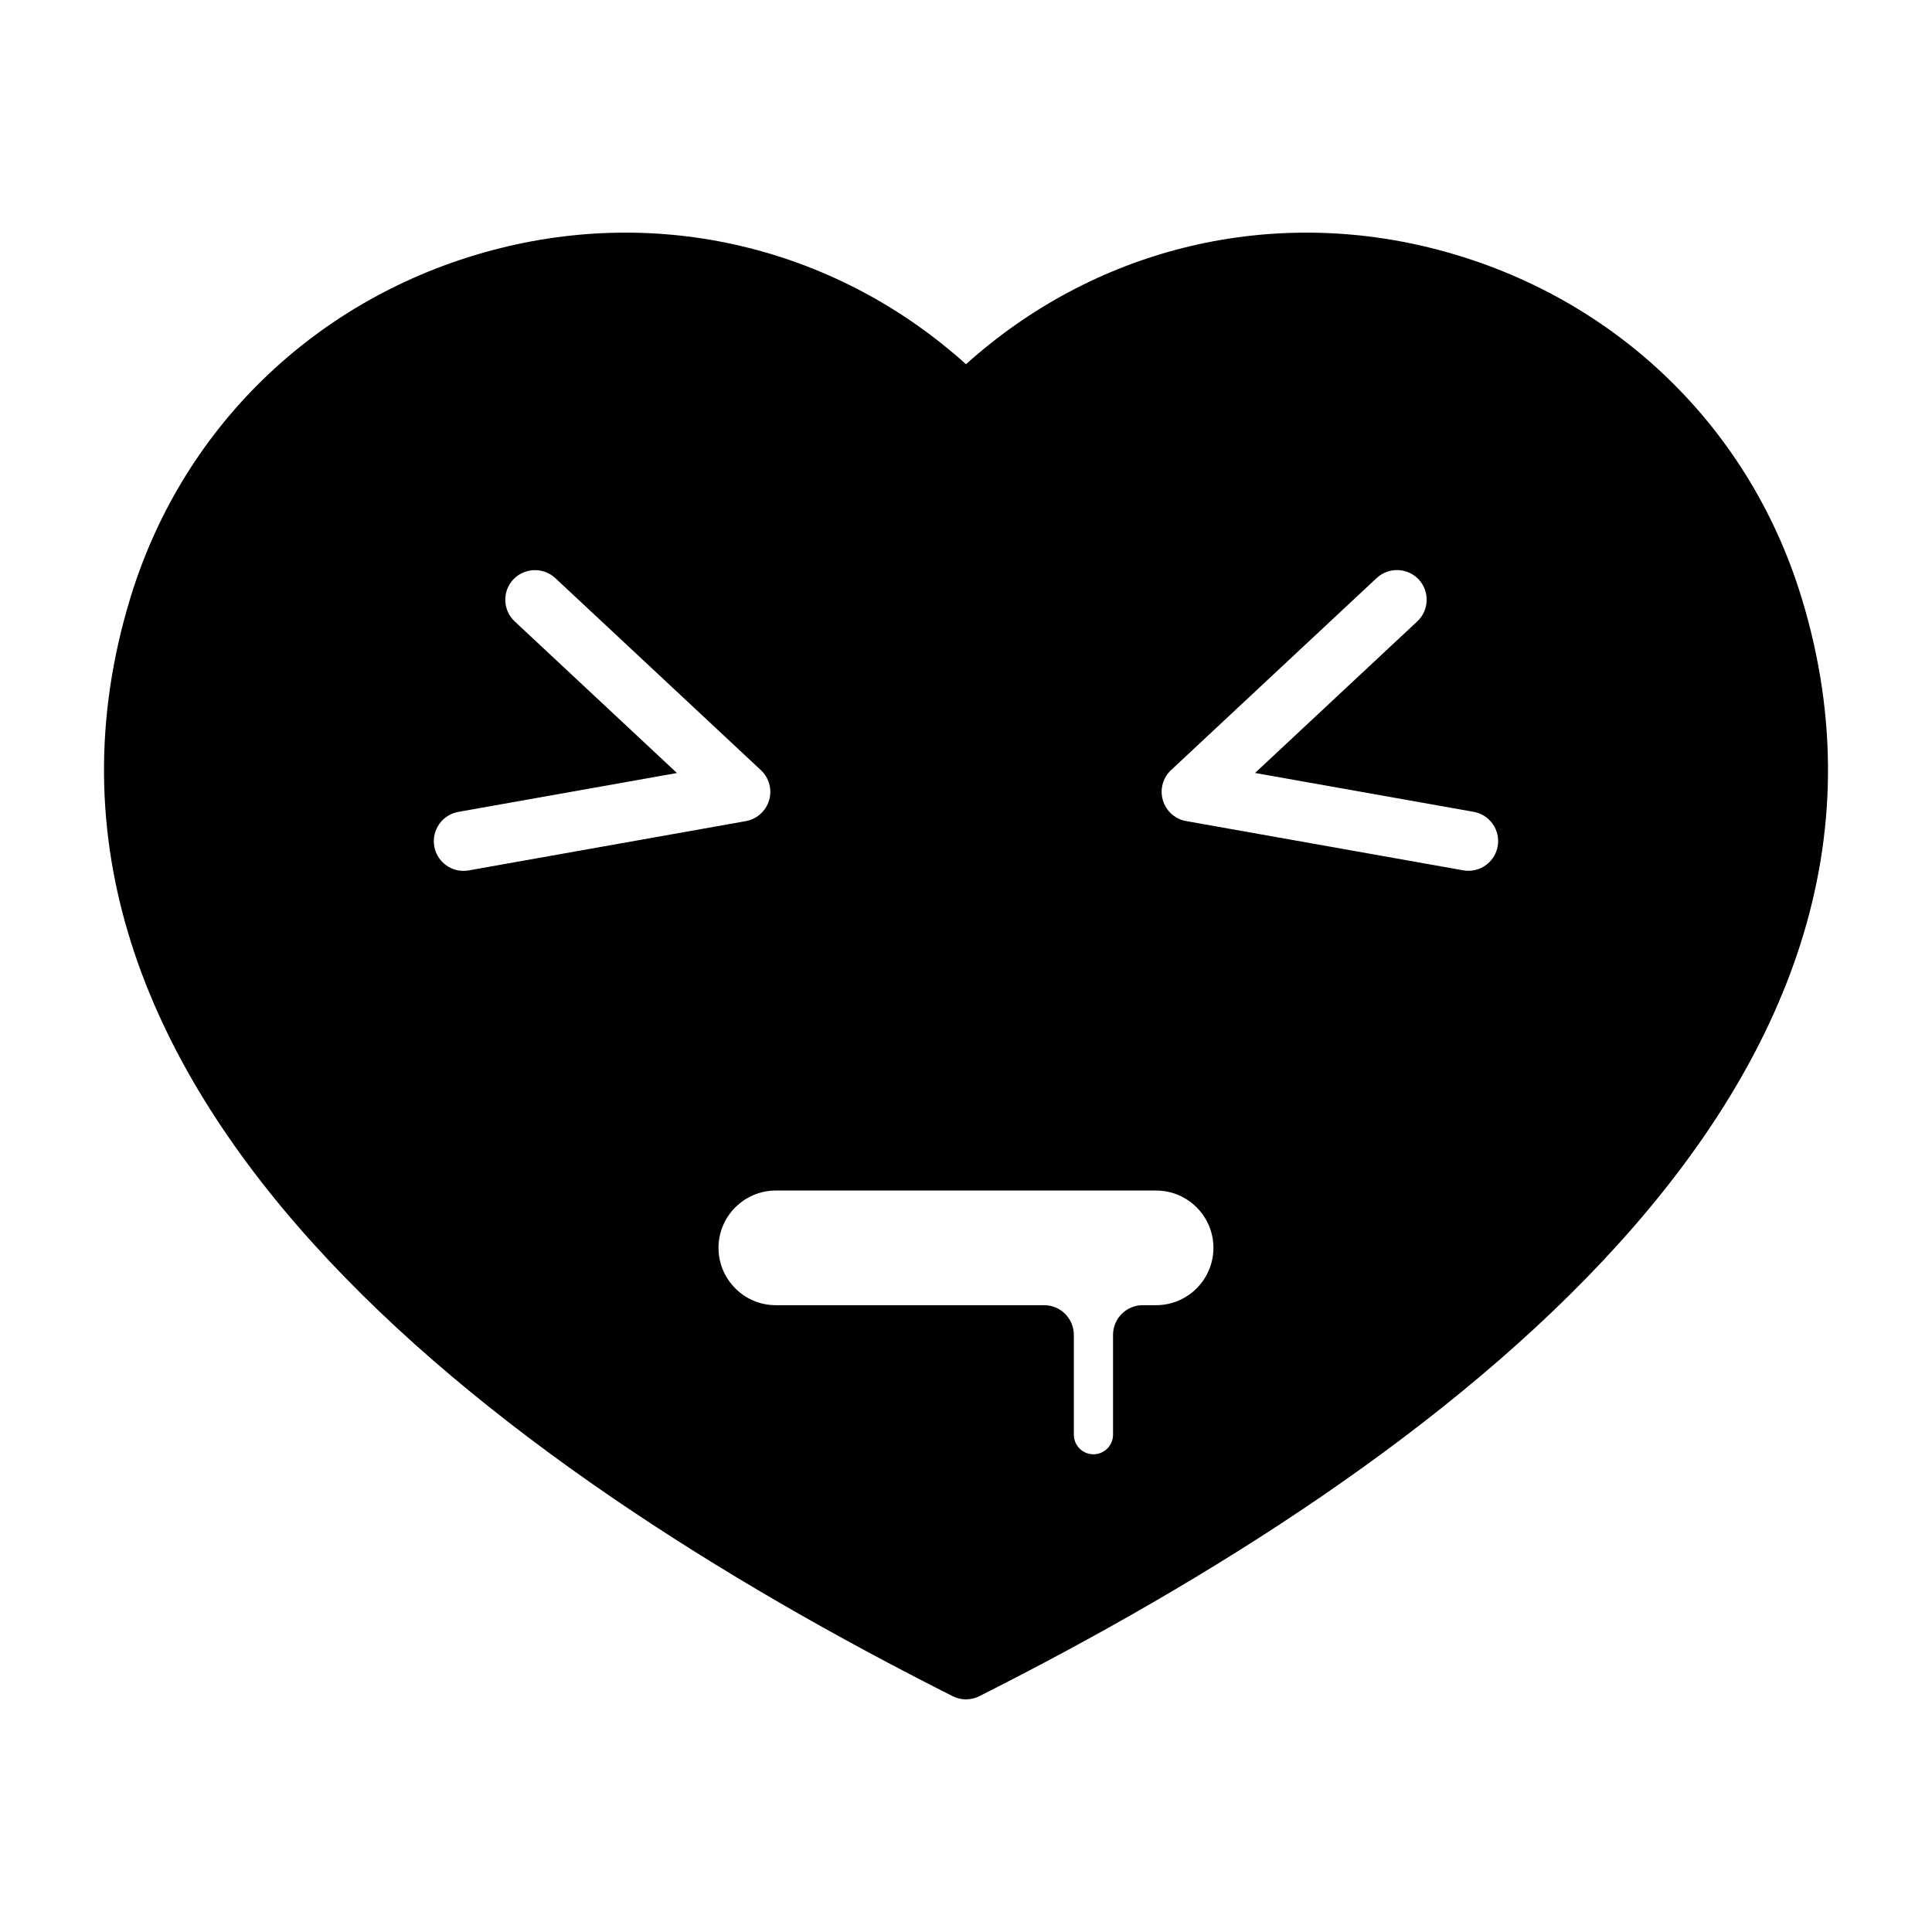
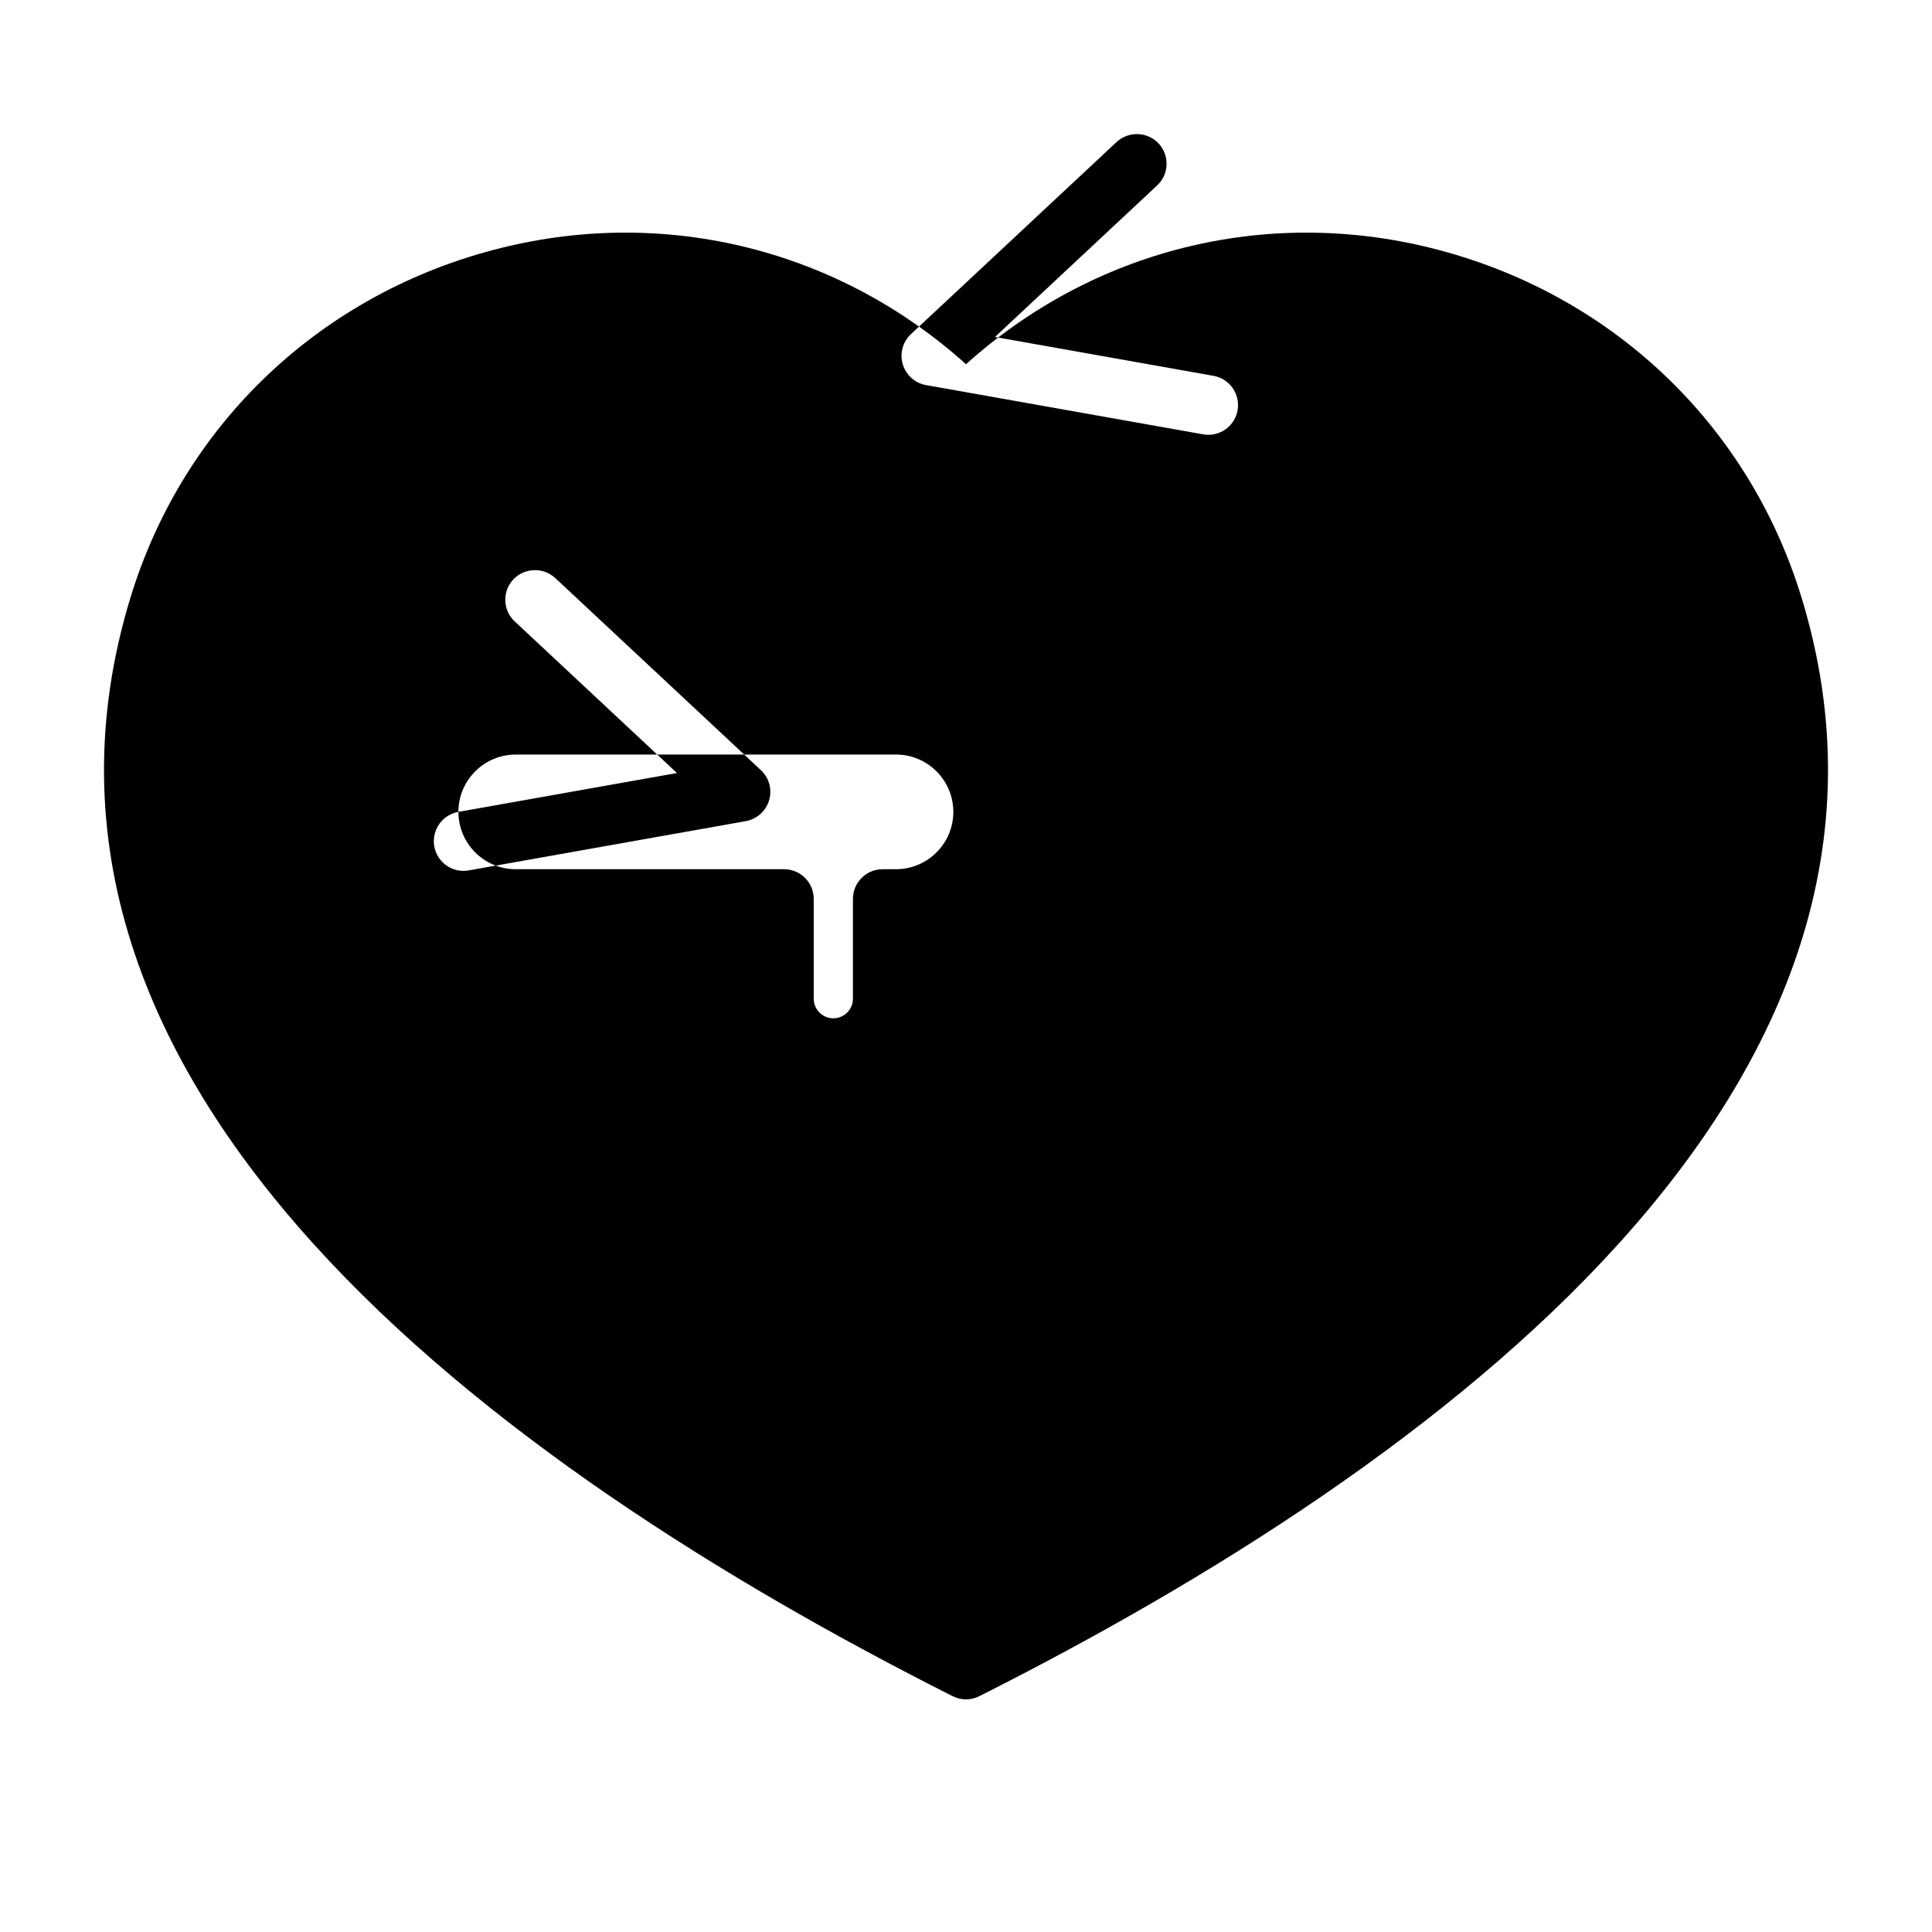
<svg xmlns="http://www.w3.org/2000/svg" fill="#000000" width="800px" height="800px" version="1.1" viewBox="144 144 512 512">
-   <path d="m621.36 302.16c-14.168-46.176-50.883-80.734-98.227-92.465-44.082-10.926-89.535 0.598-123.13 30.828-33.598-30.23-79.082-41.754-123.15-30.828-47.328 11.73-84.043 46.305-98.215 92.465-39.879 129.97 96.434 230.18 217.82 291.34 1.117 0.566 2.332 0.852 3.543 0.852s2.426-0.285 3.543-0.852c121.38-61.164 257.7-161.38 217.82-291.34zm-355.88 56.996 57.922-10.297-42.98-40.164c-3.195-2.961-3.367-7.953-0.395-11.133 2.961-3.133 7.949-3.32 11.133-0.363l54.488 50.902c2.172 2.031 3.023 5.117 2.172 7.981-0.852 2.867-3.242 4.992-6.172 5.527l-73.426 13.055c-0.457 0.078-0.93 0.125-1.387 0.125-3.746 0-7.07-2.676-7.746-6.488-0.758-4.297 2.109-8.391 6.391-9.145zm68.93 115.54c0-8.375 6.816-15.191 15.191-15.191h100.78c8.375 0 15.191 6.816 15.191 15.191s-6.816 15.191-15.191 15.191h-3.543c-4.344 0-7.871 3.527-7.871 7.871v26.449c0 2.867-2.332 5.195-5.195 5.195-2.867 0-5.195-2.332-5.195-5.195v-26.449c0-4.344-3.527-7.871-7.871-7.871h-71.133c-8.344 0.004-15.16-6.816-15.16-15.191zm198.75-99.926c-0.457 0-0.93-0.047-1.387-0.125l-73.43-13.051c-2.945-0.52-5.32-2.66-6.172-5.527-0.852-2.867 0-5.953 2.172-7.981l54.488-50.902c3.18-2.961 8.172-2.769 11.133 0.363 2.961 3.18 2.801 8.172-0.379 11.133l-42.98 40.164 57.922 10.297c4.281 0.754 7.133 4.848 6.375 9.133-0.688 3.836-4.008 6.496-7.742 6.496z" />
+   <path d="m621.36 302.16c-14.168-46.176-50.883-80.734-98.227-92.465-44.082-10.926-89.535 0.598-123.13 30.828-33.598-30.23-79.082-41.754-123.15-30.828-47.328 11.73-84.043 46.305-98.215 92.465-39.879 129.97 96.434 230.18 217.82 291.34 1.117 0.566 2.332 0.852 3.543 0.852s2.426-0.285 3.543-0.852c121.38-61.164 257.7-161.38 217.82-291.34zm-355.88 56.996 57.922-10.297-42.98-40.164c-3.195-2.961-3.367-7.953-0.395-11.133 2.961-3.133 7.949-3.32 11.133-0.363l54.488 50.902c2.172 2.031 3.023 5.117 2.172 7.981-0.852 2.867-3.242 4.992-6.172 5.527l-73.426 13.055c-0.457 0.078-0.93 0.125-1.387 0.125-3.746 0-7.07-2.676-7.746-6.488-0.758-4.297 2.109-8.391 6.391-9.145zc0-8.375 6.816-15.191 15.191-15.191h100.78c8.375 0 15.191 6.816 15.191 15.191s-6.816 15.191-15.191 15.191h-3.543c-4.344 0-7.871 3.527-7.871 7.871v26.449c0 2.867-2.332 5.195-5.195 5.195-2.867 0-5.195-2.332-5.195-5.195v-26.449c0-4.344-3.527-7.871-7.871-7.871h-71.133c-8.344 0.004-15.16-6.816-15.16-15.191zm198.75-99.926c-0.457 0-0.93-0.047-1.387-0.125l-73.43-13.051c-2.945-0.52-5.32-2.66-6.172-5.527-0.852-2.867 0-5.953 2.172-7.981l54.488-50.902c3.18-2.961 8.172-2.769 11.133 0.363 2.961 3.18 2.801 8.172-0.379 11.133l-42.98 40.164 57.922 10.297c4.281 0.754 7.133 4.848 6.375 9.133-0.688 3.836-4.008 6.496-7.742 6.496z" />
</svg>